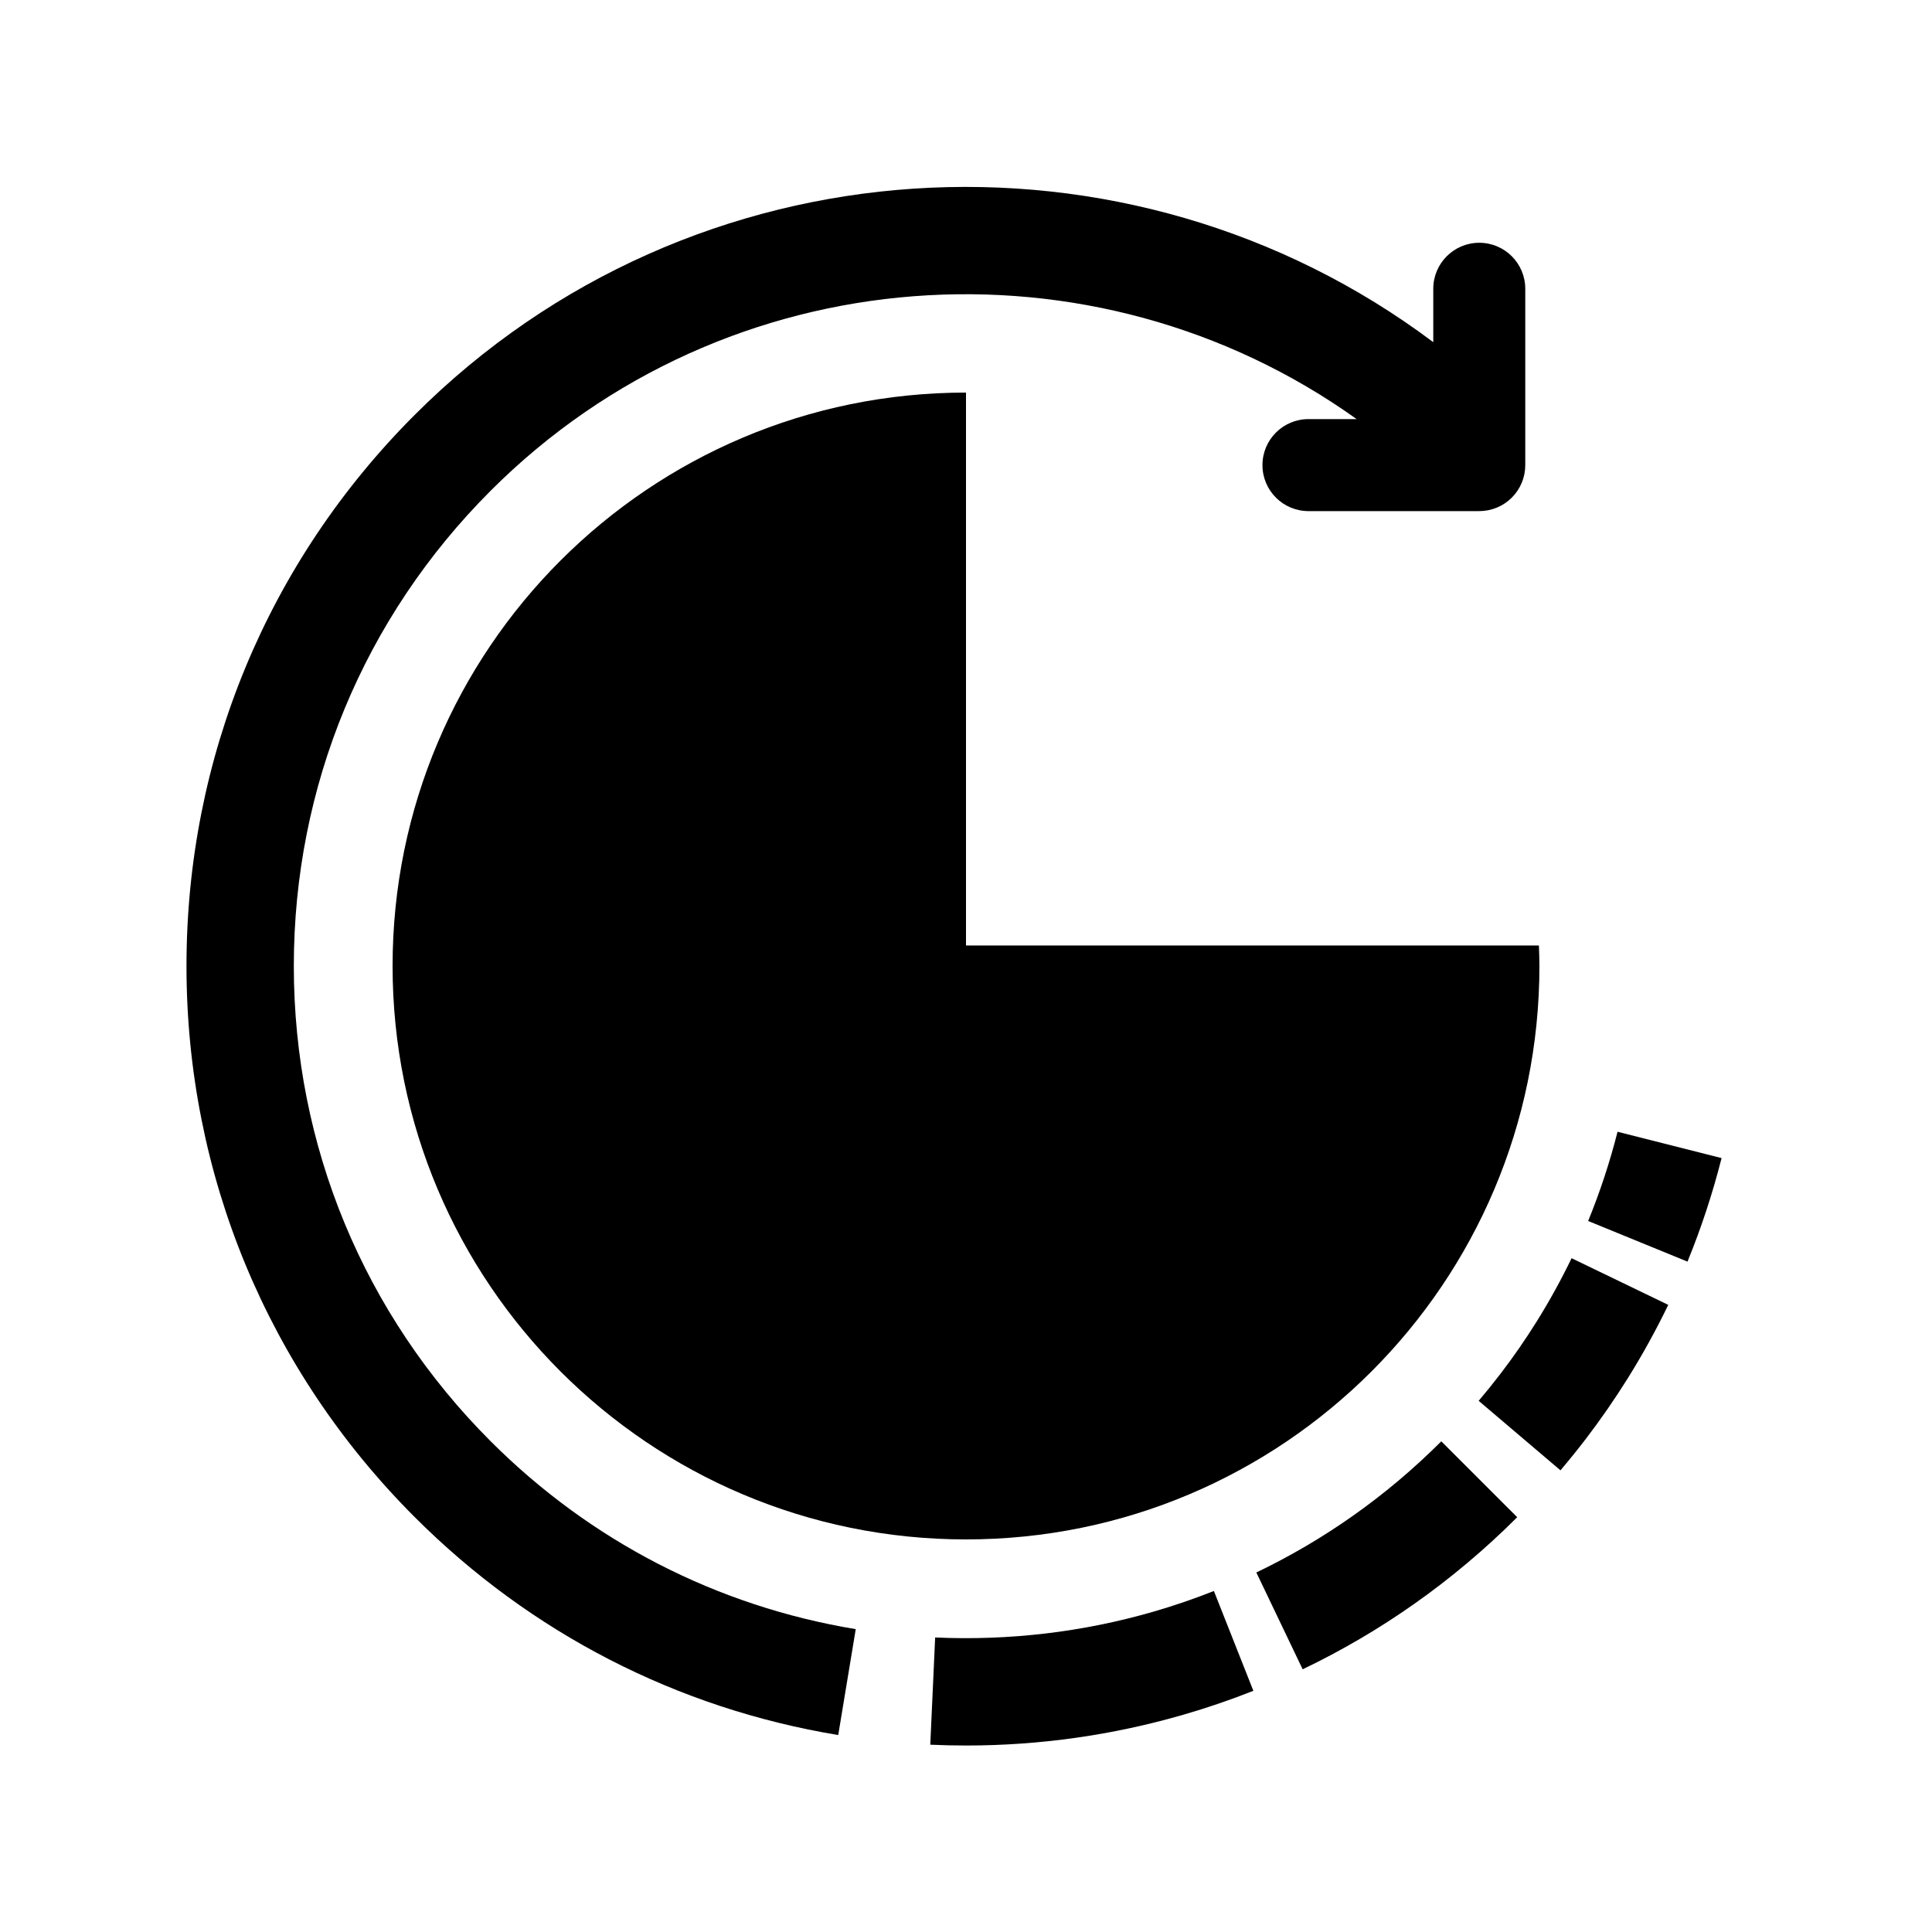
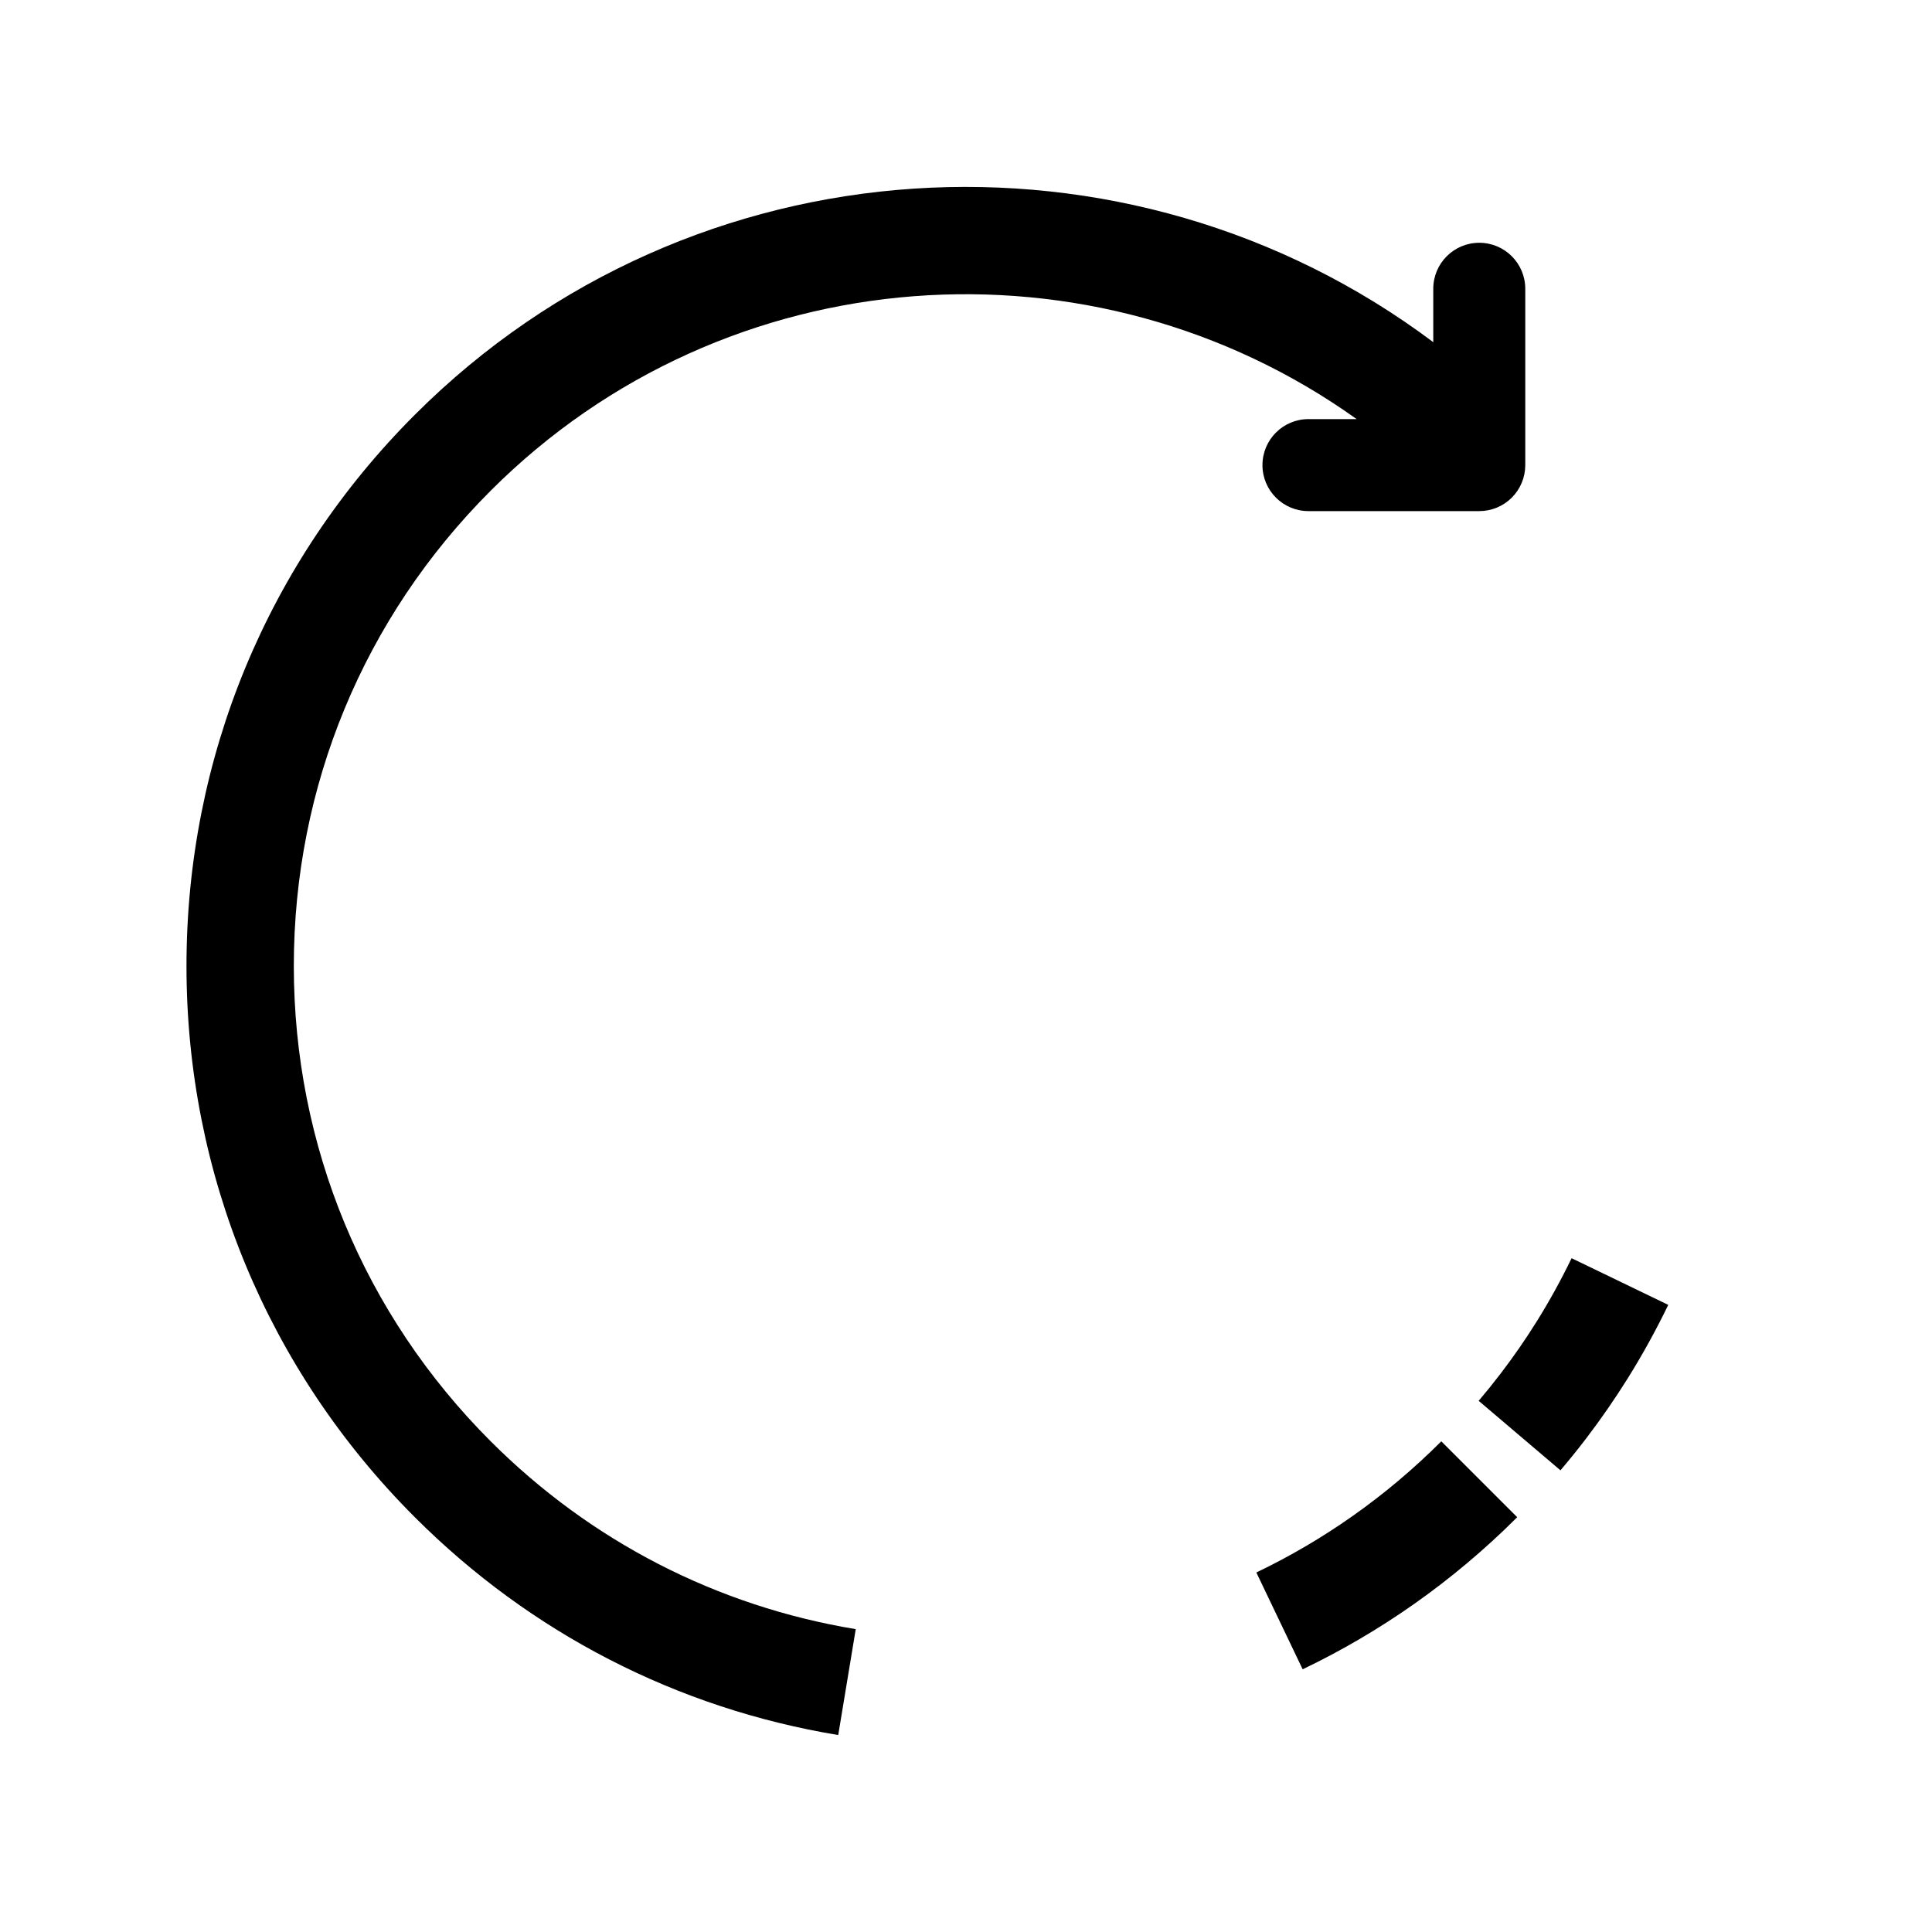
<svg xmlns="http://www.w3.org/2000/svg" version="1.1" id="Layer_1" x="0px" y="0px" width="126px" height="126px" viewBox="0 0 126 126" enable-background="new 0 0 126 126" xml:space="preserve">
  <g>
-     <path d="M63,25.603c-20.654,0-37.397,16.743-37.397,37.397S42.346,100.397,63,100.397S100.397,83.654,100.397,63   c0-0.448-0.018-0.893-0.034-1.337H63V25.603z" />
    <path d="M19.162,63c0-11.71,4.56-22.719,12.84-30.999c15.357-15.356,39.362-16.904,56.475-4.668h-3.143c-1.657,0-3,1.343-3,3   s1.343,3,3,3h11.14c0.796,0,1.559-0.316,2.122-0.879c0.563-0.563,0.878-1.325,0.878-2.121l0-11.5c0-1.657-1.343-3-3-3   c-1.657,0-3,1.344-3,3v3.482C73.574,7.391,45.141,8.962,27.052,27.052C17.45,36.653,12.162,49.421,12.162,63   s5.288,26.346,14.89,35.947c7.557,7.558,17.106,12.471,27.615,14.208l1.142-6.906c-9.058-1.498-17.29-5.734-23.807-12.251   C23.722,85.718,19.162,74.709,19.162,63z" />
-     <path d="M75.244,105.103c-4.628,1.341-9.425,1.905-14.256,1.689l-0.318,6.992c0.782,0.036,1.562,0.054,2.341,0.054   c4.805,0,9.565-0.675,14.181-2.013c1.529-0.442,3.06-0.966,4.549-1.555l-2.574-6.51C77.882,104.269,76.563,104.721,75.244,105.103z   " />
    <path d="M88.205,98.877c-1.981,1.396-4.091,2.633-6.27,3.676l3.021,6.314c2.531-1.211,4.98-2.647,7.28-4.268   c2.379-1.675,4.638-3.576,6.712-5.651l-4.95-4.949C92.207,95.79,90.258,97.432,88.205,98.877z" />
    <path d="M100.222,86.18c-0.732,1.173-1.527,2.321-2.365,3.415c-0.457,0.598-0.931,1.185-1.422,1.763l5.334,4.533   c0.569-0.67,1.123-1.356,1.647-2.041c0.972-1.27,1.896-2.604,2.745-3.965c0.961-1.54,1.849-3.15,2.638-4.785l-6.304-3.043   C101.814,83.466,101.05,84.853,100.222,86.18z" />
-     <path d="M105.492,73.81c-0.501,1.978-1.146,3.936-1.917,5.82l6.479,2.65c0.894-2.187,1.642-4.458,2.223-6.752L105.492,73.81z" />
  </g>
</svg>